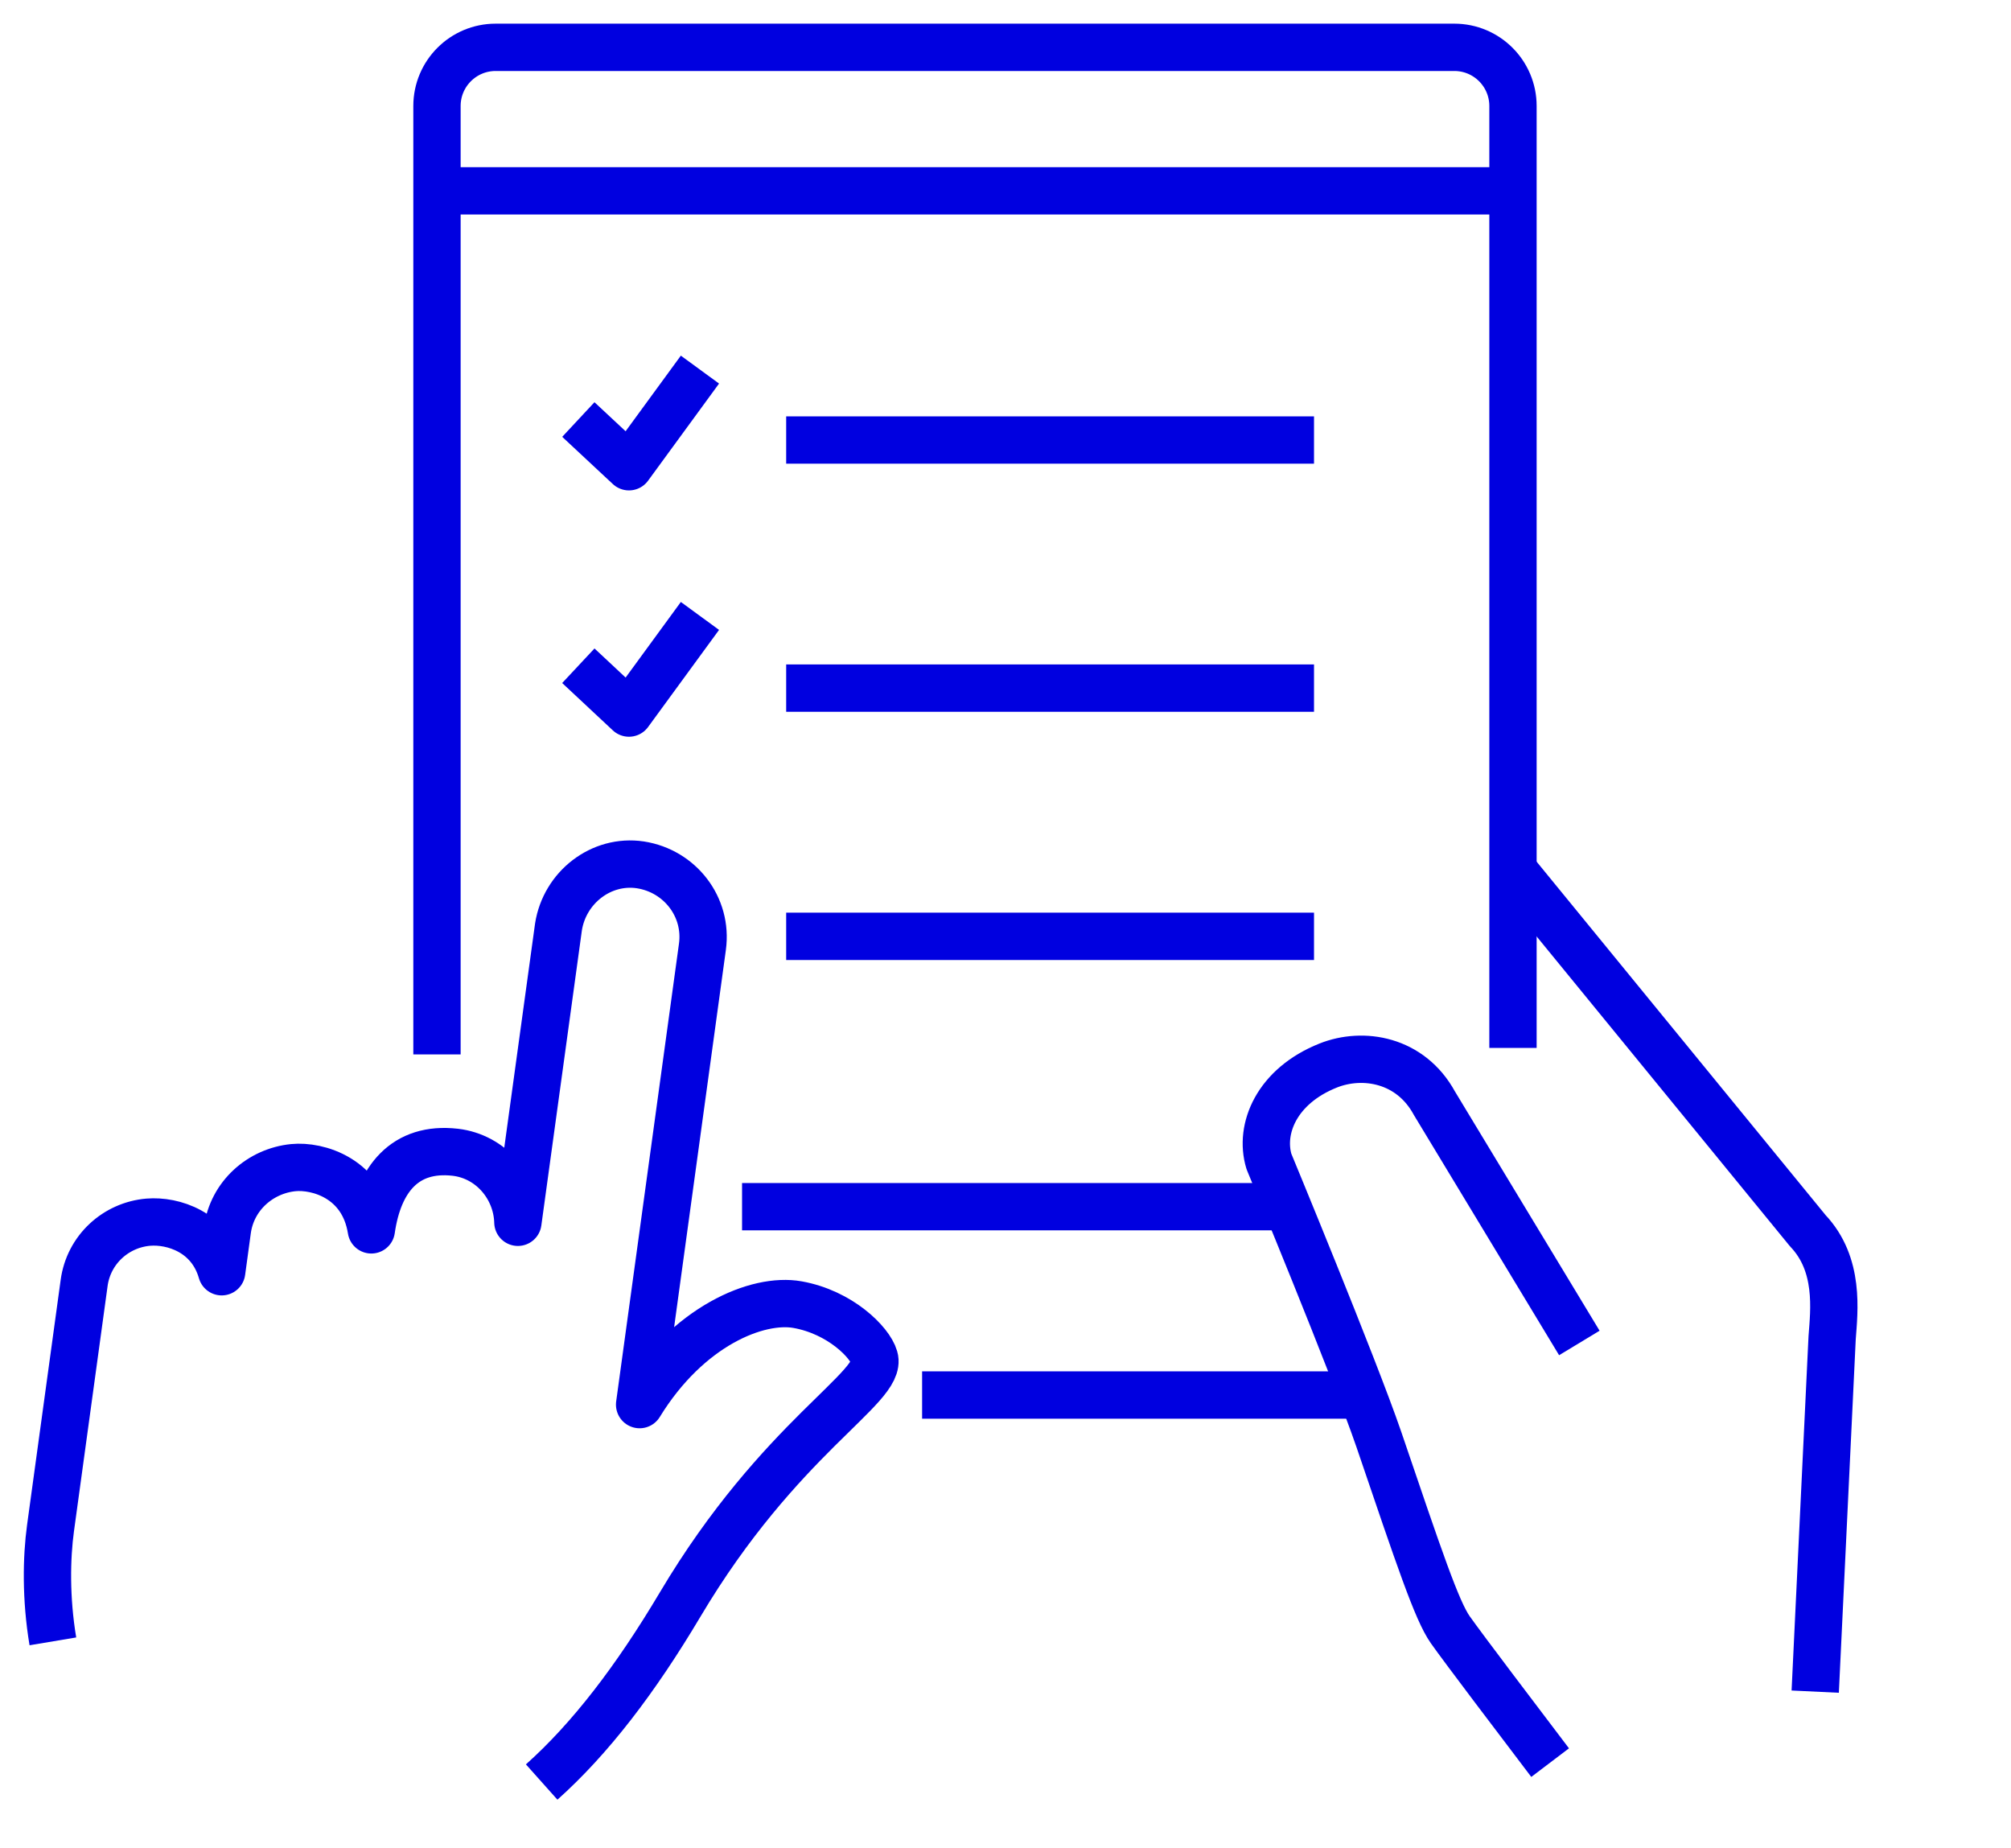
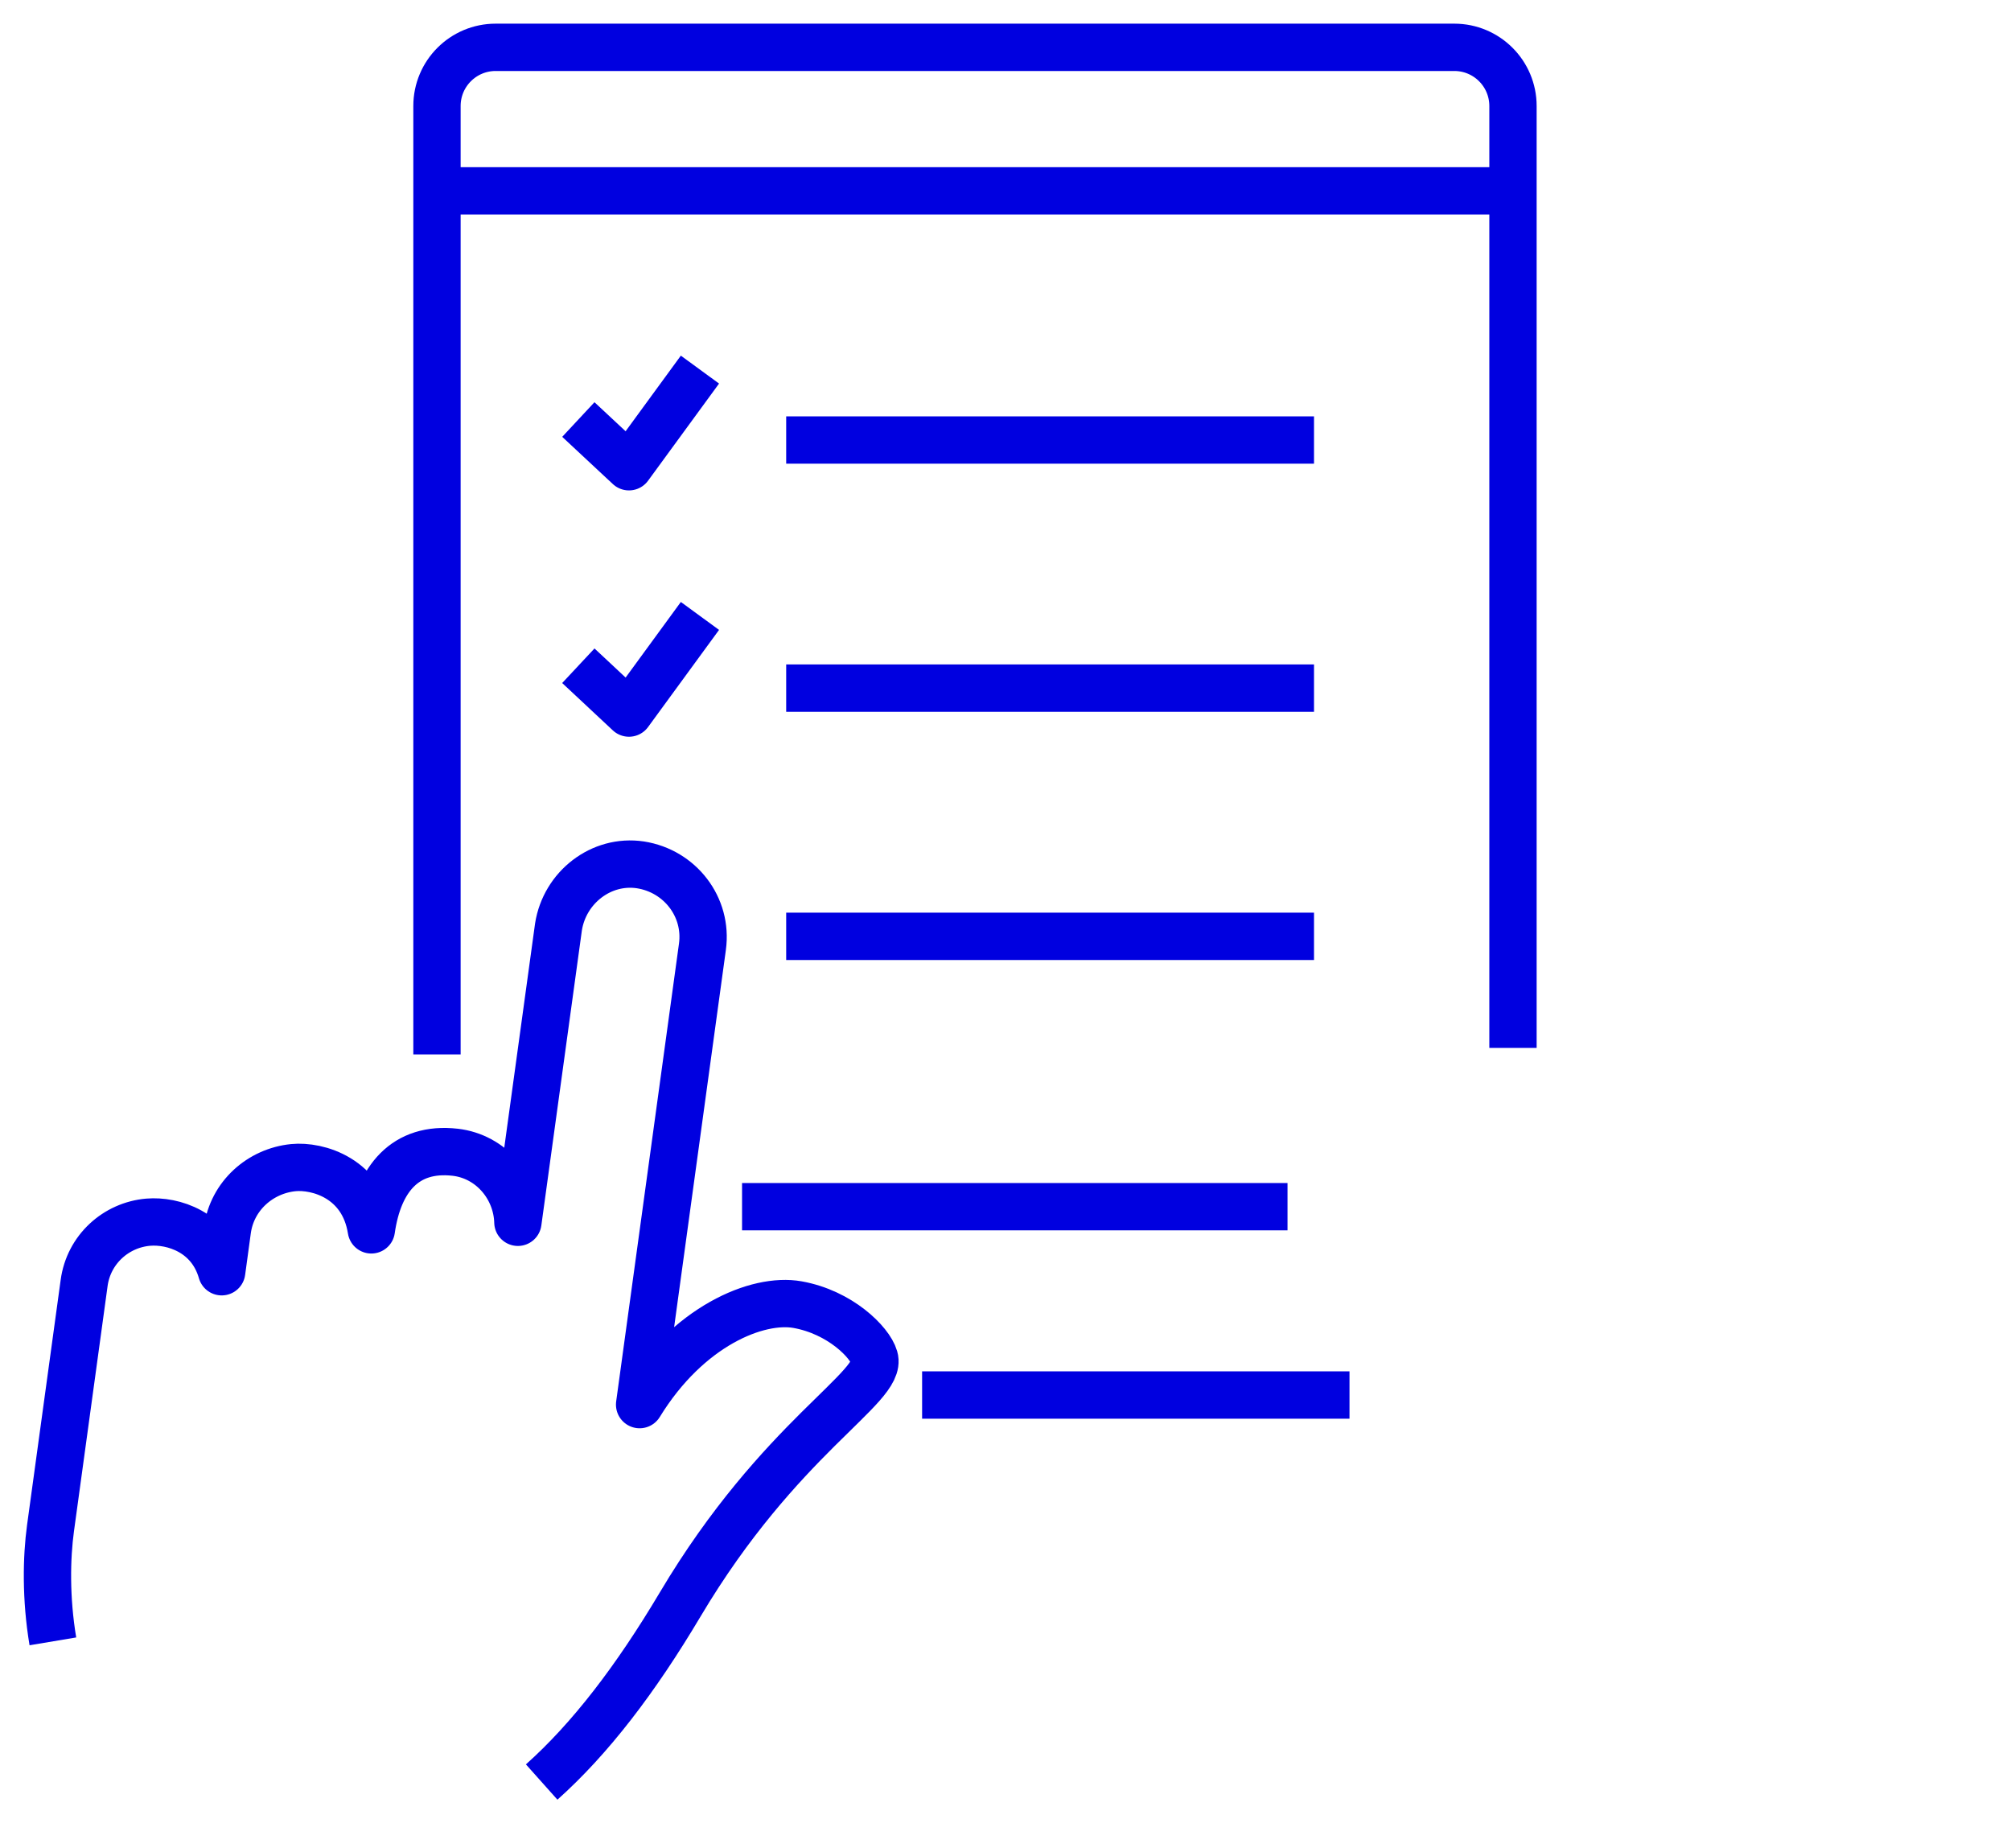
<svg xmlns="http://www.w3.org/2000/svg" id="Layer_1" viewBox="0 0 170 156.23">
  <defs>
    <style>.cls-1{fill:none;stroke:#0000e0;stroke-linejoin:round;stroke-width:4px;}</style>
  </defs>
-   <path class="cls-1" d="M131.04,148.98c-2.48-3.27-7.32-9.64-8.44-11.23-1.14-1.62-2.61-6.01-6.04-16.09-2.12-6.18-9.29-23.49-9.29-23.49-.83-2.76.65-6.37,5.01-8.11,2.94-1.17,6.96-.52,8.98,3.19l12.25,20.26" />
-   <path class="cls-1" d="M128.01,73.68l24.81,30.34c2.71,2.85,2.23,6.75,2.06,9.04l-1.43,29.92" />
  <line class="cls-1" x1="36.94" y1="16.13" x2="127.9" y2="16.13" />
  <line class="cls-1" x1="62.73" y1="101.99" x2="108.84" y2="101.99" />
  <line class="cls-1" x1="66.46" y1="37.19" x2="111.08" y2="37.19" />
  <path class="cls-1" d="M36.94,89.12V8.96c0-2.74,2.22-4.96,4.96-4.96h81.04c2.74,0,4.96,2.22,4.96,4.96v79.61" />
  <line class="cls-1" x1="66.46" y1="58.16" x2="111.08" y2="58.16" />
  <line class="cls-1" x1="66.46" y1="79.14" x2="111.08" y2="79.14" />
  <polyline class="cls-1" points="48.89 35.46 53.17 39.45 59.17 31.24" />
  <polyline class="cls-1" points="48.89 56.27 53.17 60.27 59.17 52.06" />
  <line class="cls-1" x1="114.08" y1="117.91" x2="77.95" y2="117.91" />
  <path class="cls-1" d="M45.79,150.62c4.1-3.66,7.94-8.67,11.71-15.01,8.43-14.18,17.16-18.36,16.42-20.85-.38-1.32-2.91-3.85-6.5-4.49-3.37-.6-9.26,1.78-13.35,8.45l5.31-38.7c.46-3.36-1.9-6.4-5.24-6.92-3.33-.5-6.41,1.92-6.93,5.25l-3.43,24.96c-.08-2.95-2.27-5.57-5.3-5.92-4.23-.48-6.47,2.25-7.09,6.56-.7-4.39-4.55-5.46-6.59-5.26-2.8.28-5.18,2.38-5.58,5.28l-.48,3.52c-.97-3.38-4.12-4.36-6.2-4.19-2.74.23-5.05,2.31-5.43,5.15l-2.84,20.71c-.34,2.49-.41,5.93.2,9.57" />
</svg>